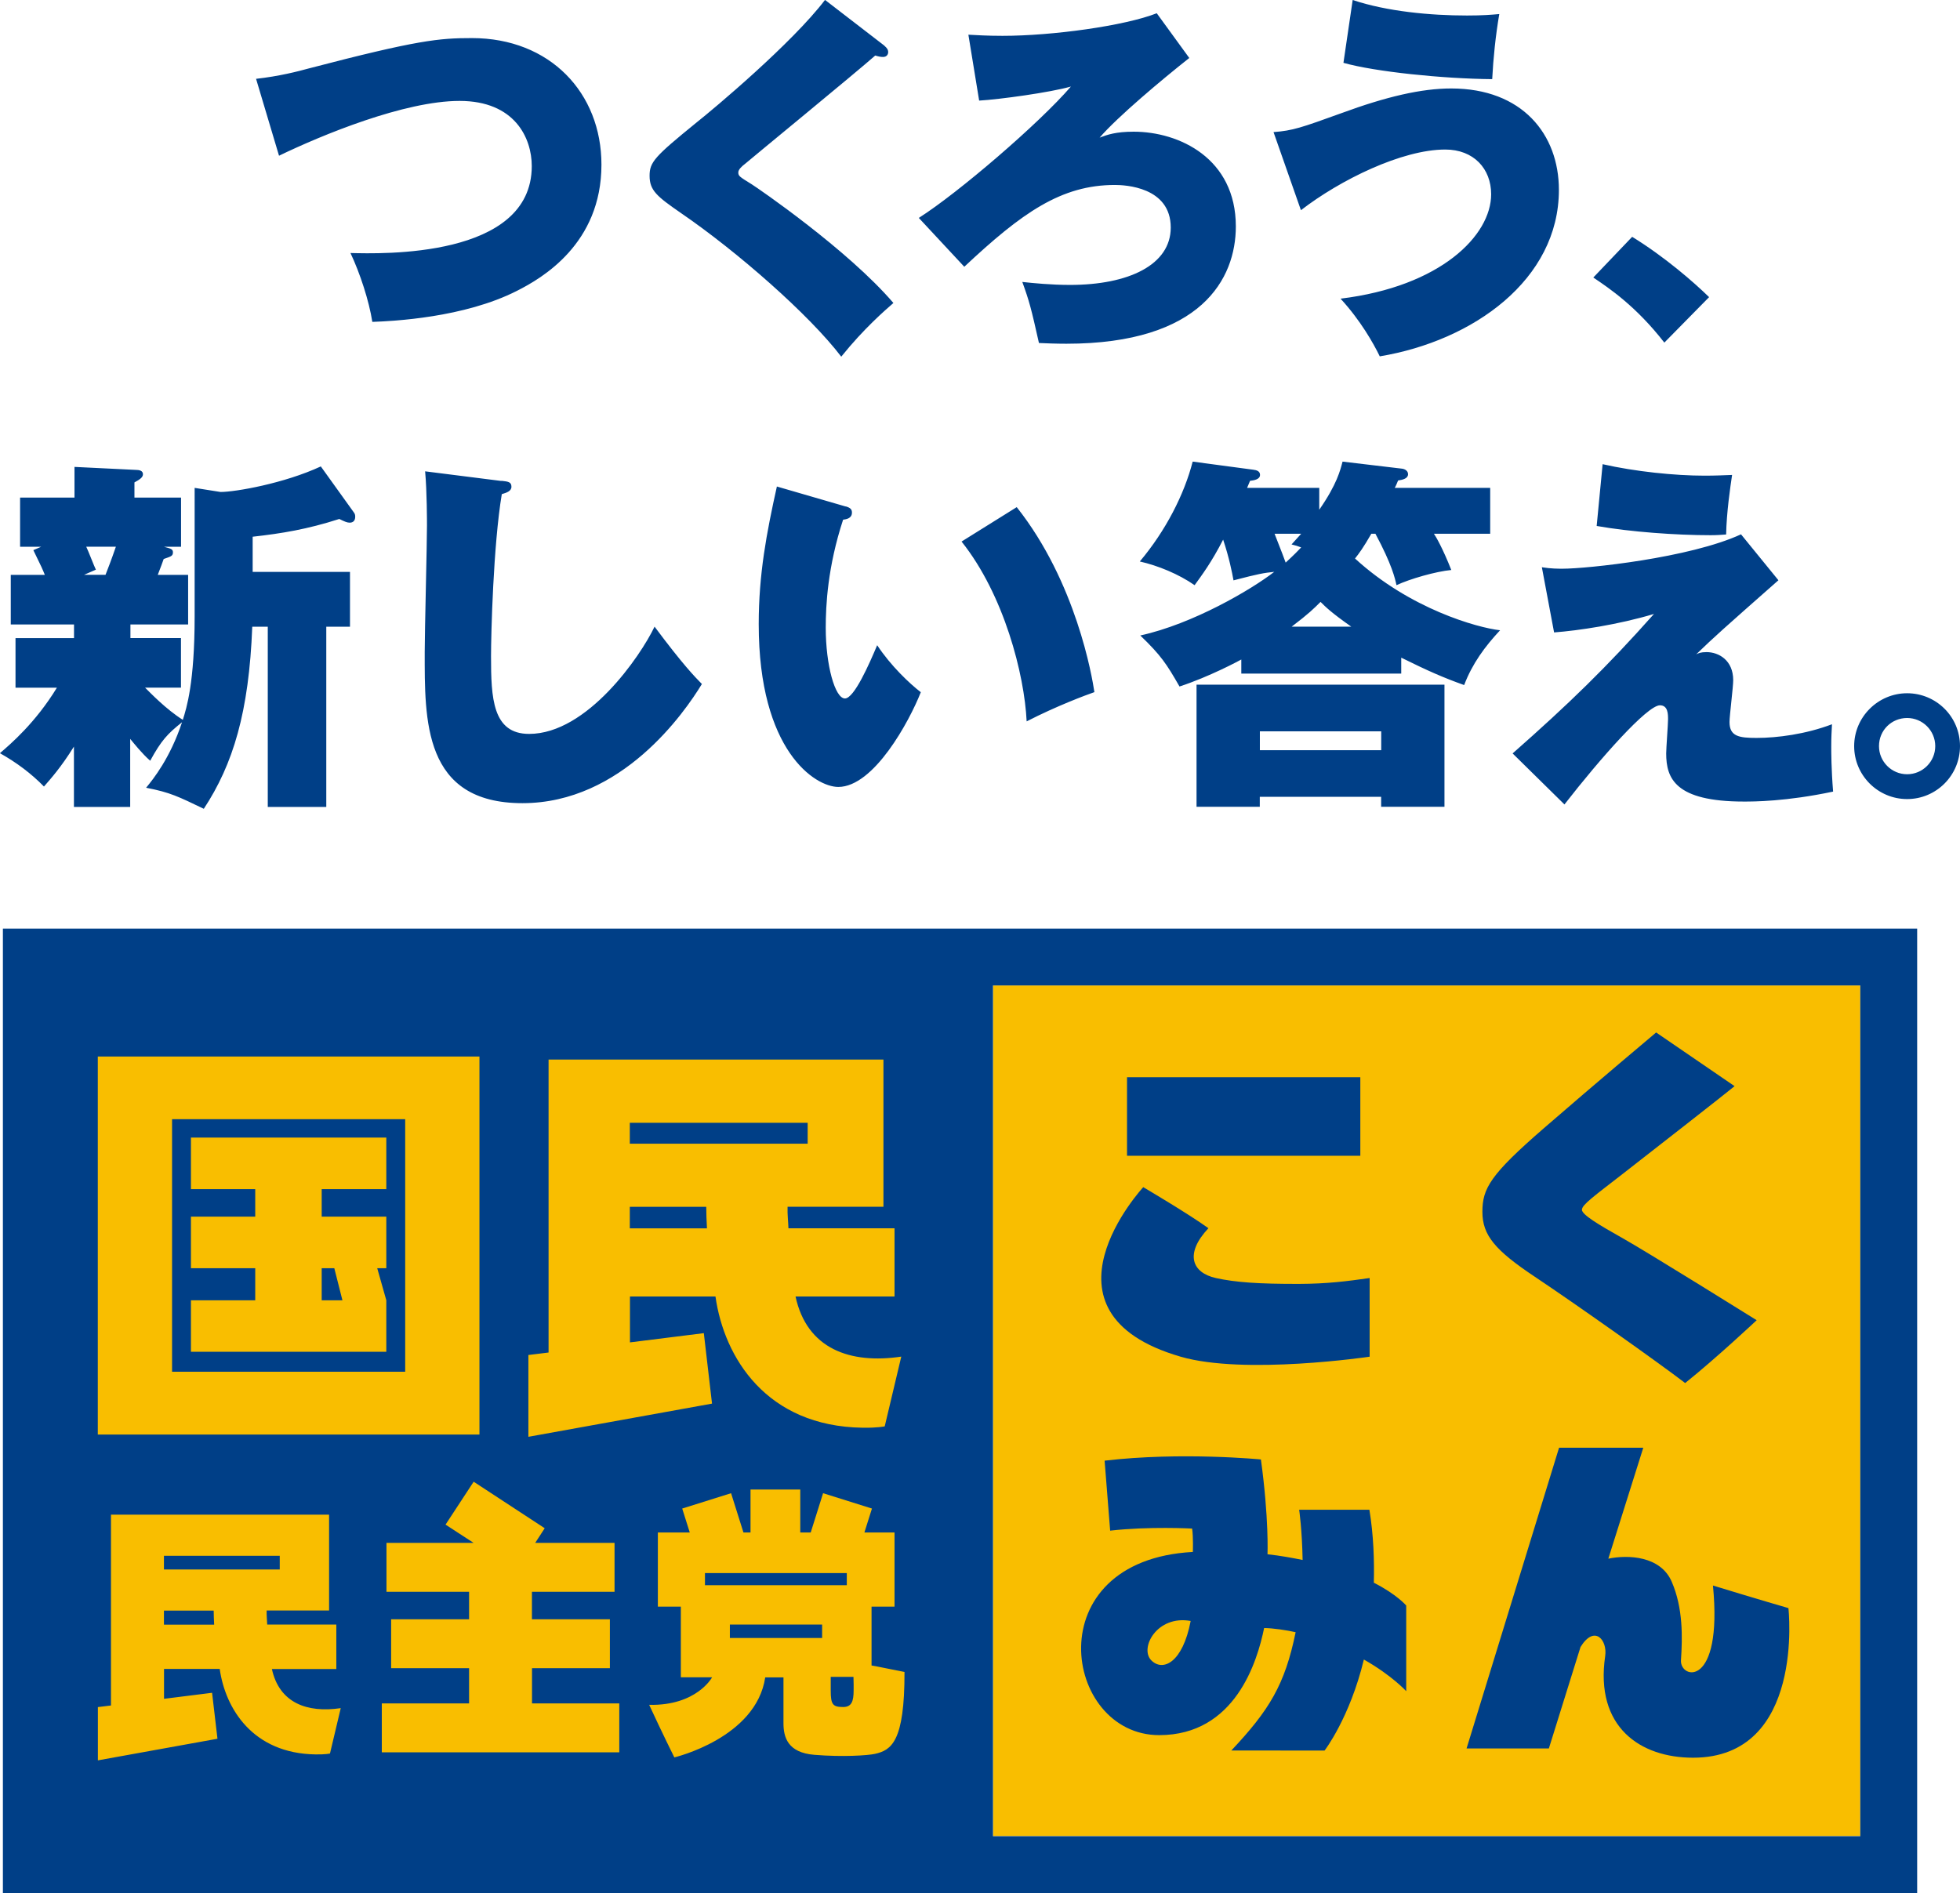
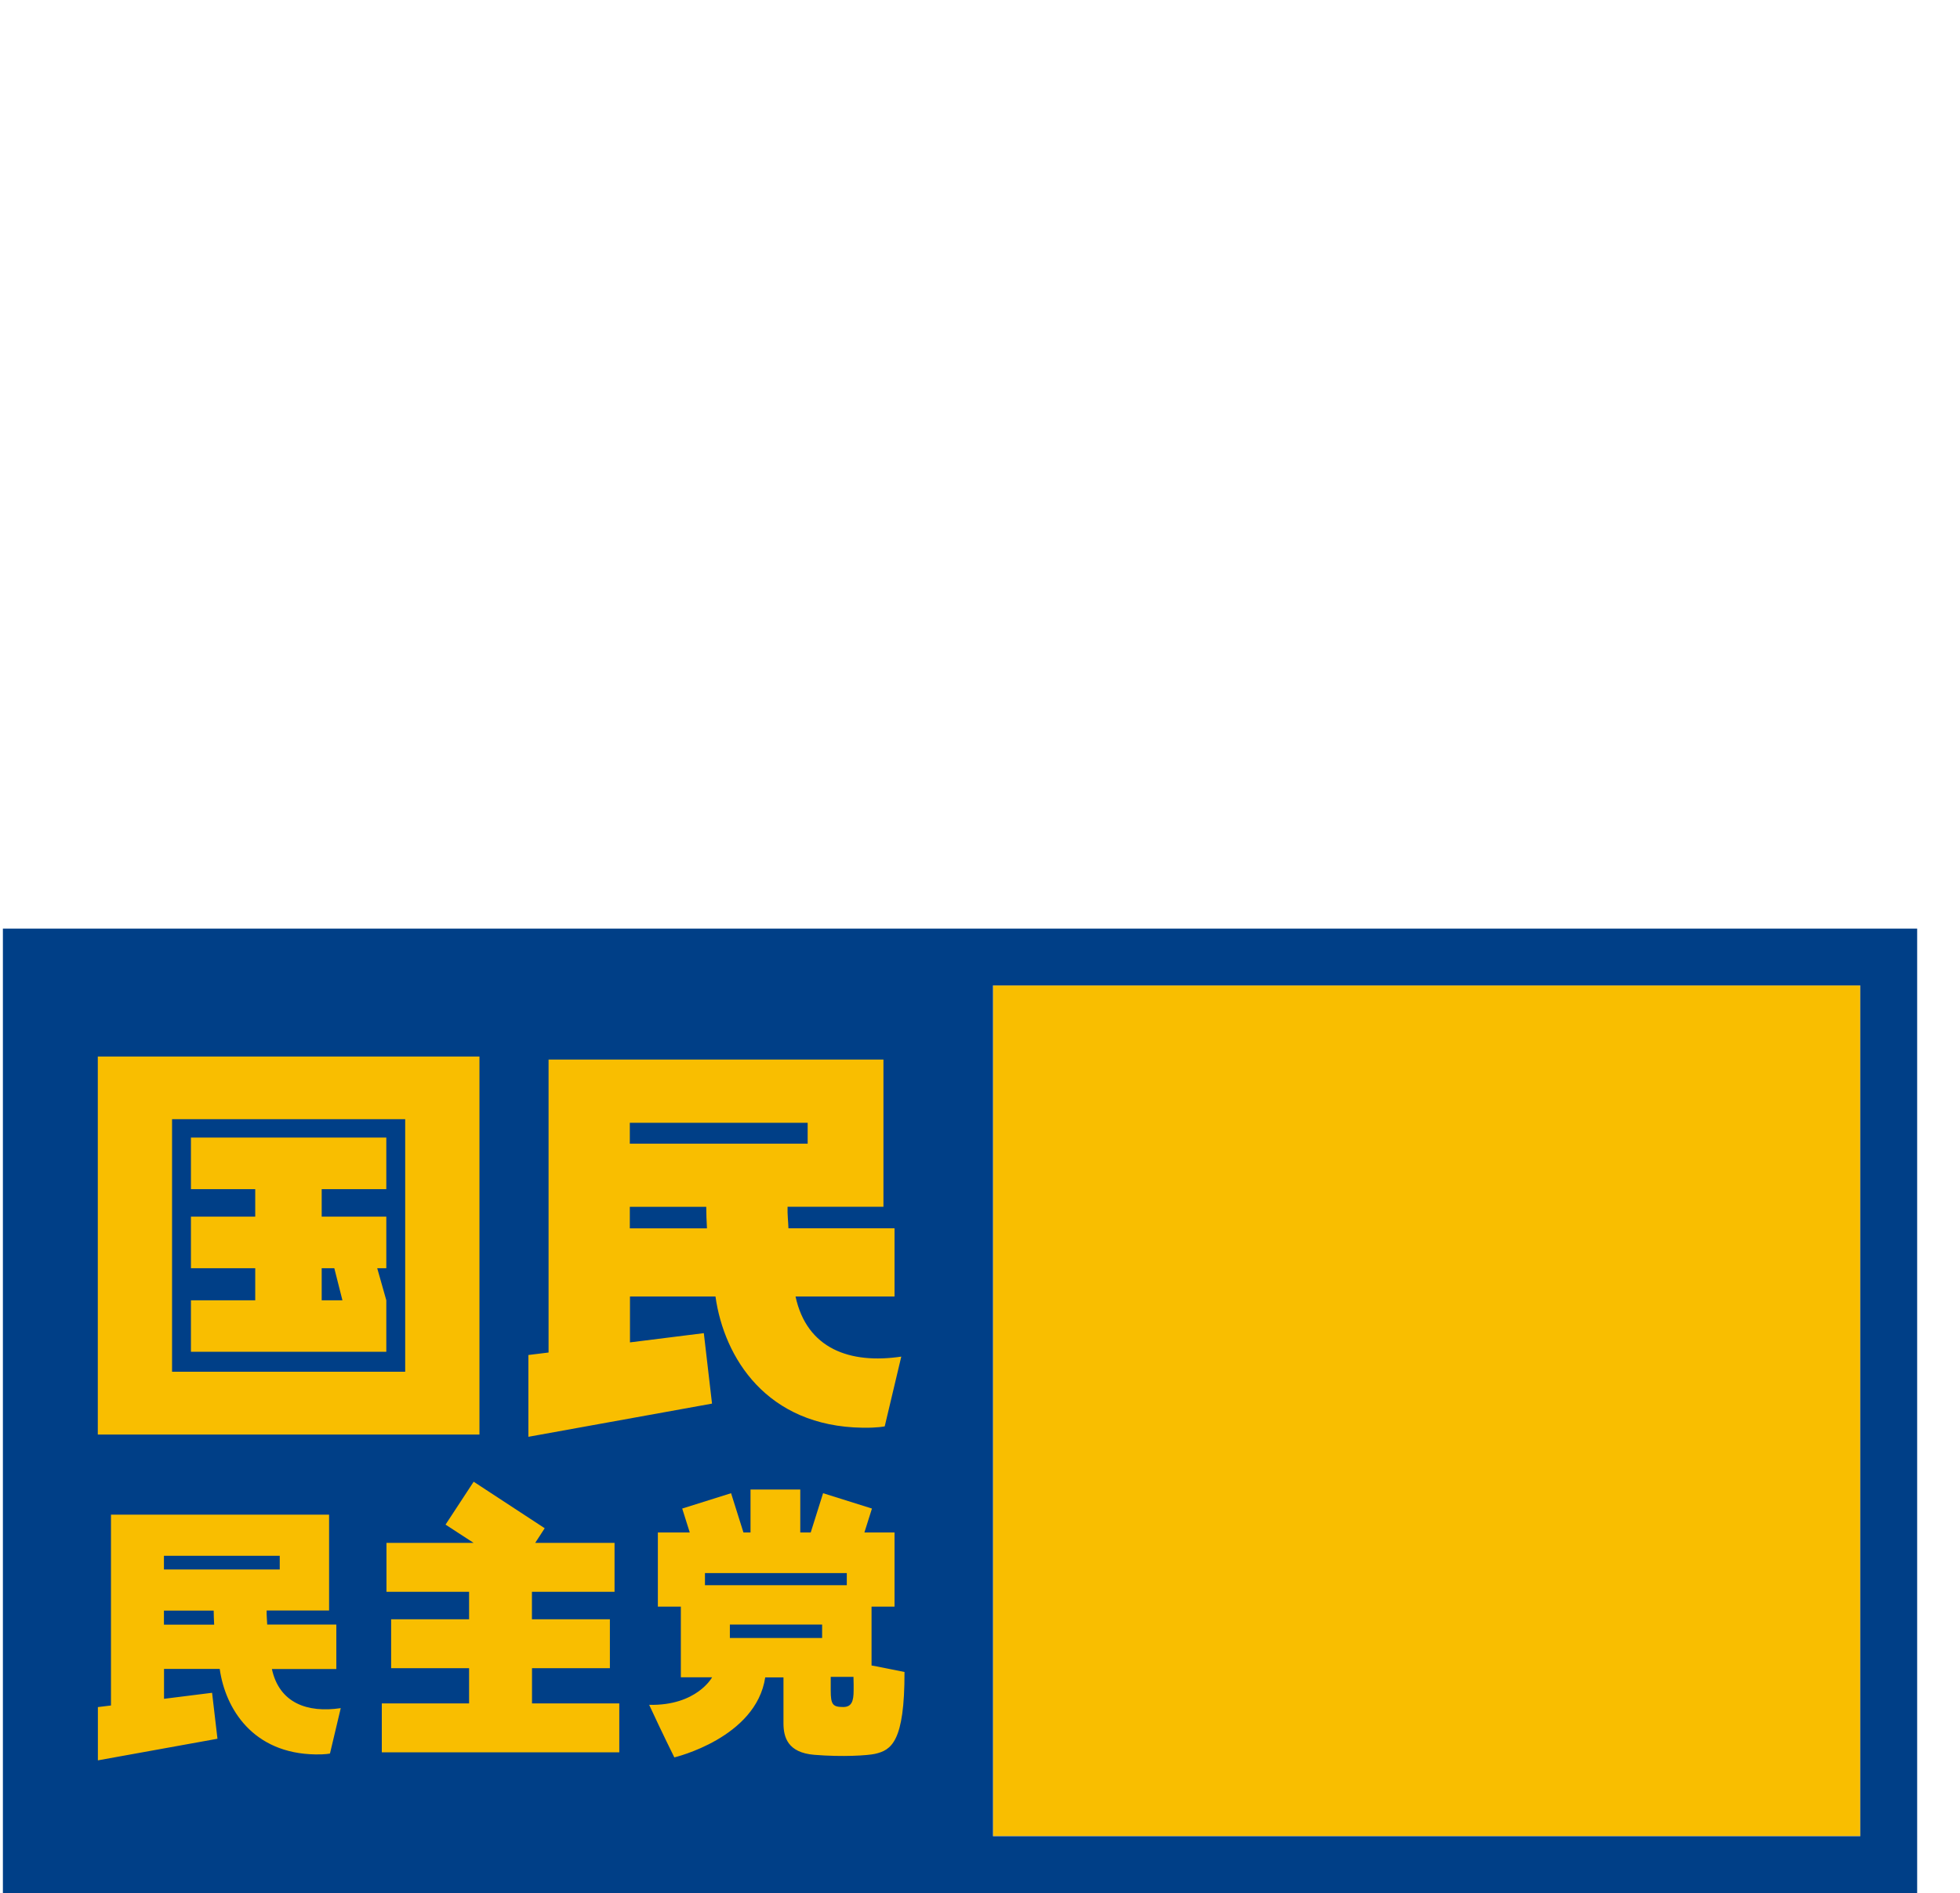
<svg xmlns="http://www.w3.org/2000/svg" id="a" width="243.89" height="235.6" data-name="レイヤー 1">
  <defs>
    <style>.b{fill:#003f87}.c{fill:#f9be00}</style>
  </defs>
  <path d="M123.56 122.64h107.92v105.88H123.56z" class="c" />
  <path d="M.36 115.57V235.6h238.2V115.57zm231.12 112.96H123.56V122.65h107.92z" class="b" />
  <path d="M33.83 207.72h8.02v-5.53h-8.6c-.02-.57-.09-1.12-.07-1.75h7.77v-11.93H13.81v23.75l-1.63.2v6.63l14.88-2.69-.67-5.72-5.98.75v-3.72h6.93c.7 4.96 4.13 10.53 11.93 10.64 1.23.02 1.79-.11 1.79-.11l1.34-5.65c-4.16.62-7.65-.63-8.57-4.88ZM20.4 202.2v-1.75h6.19c0 .56.03 1.11.06 1.75zm0-6.87v-1.7h14.41v1.7zM66.19 207.62h9.7v-6.09h-9.7v-3.42h10.28v-6.09H66.6l1.18-1.82c-1-.65-8.84-5.79-8.84-5.79l-3.5 5.34c.36.23 1.84 1.2 3.49 2.27H48.09v6.09h10.28v3.42h-9.7v6.09h9.7V212H47.51v6.09h29.55V212H66.2v-4.38ZM108.45 207.27v-7.31h2.86v-9.23h-3.75l.94-2.98-6.08-1.91-1.54 4.89h-1.3v-5.35h-6.19v5.35h-.88l-1.54-4.89-6.08 1.91.94 2.98h-3.97v9.23h2.86v8.79h3.89s-1.91 3.56-7.83 3.43c1.63 3.53 3.13 6.54 3.13 6.54s10.18-2.4 11.31-9.96h2.27v5.71c0 1.73.52 3.66 3.84 3.93 3.52.29 6.67.08 7.55-.12 2.02-.46 3.69-1.48 3.67-10.19-2.01-.39-3.21-.66-4.11-.81Zm-20.73-9.98v-1.51h17.65v1.51zm14.58 6.57H90.82v-1.67h11.48zm3.92 6.52c0 1.36-.25 2.07-1.3 2.07-1.3 0-1.55-.31-1.55-2.06v-1.69h2.83c.03.7.02 1.28.02 1.69ZM98.99 161.36h12.32v-8.49h-13.2c-.03-.87-.14-1.72-.11-2.68h11.93v-18.32H68.26v36.46l-2.51.31v10.18l22.85-4.13-1.02-8.77-9.19 1.15v-5.71h10.64c1.07 7.61 6.35 16.16 18.31 16.33 1.89.03 2.75-.17 2.75-.17l2.06-8.68c-6.38.95-11.75-.96-13.16-7.49Zm-20.62-8.48v-2.68h9.51c0 .85.04 1.7.09 2.68zm0-10.54v-2.6h22.13v2.6zM59.66 131.49H12.17v47.05h47.49zm-9.24 39.23H21.41v-31.43h29.01z" class="c" />
  <path d="m48.07 161.83-1.13-3.99h1.13v-6.42h-8.04V148h8.04v-6.42H23.76V148h8v3.42h-8v6.42h8v3.99h-8v6.41h24.31zm-8.04-3.99h1.57l1.01 3.99h-2.58z" class="c" />
-   <path d="M196.85 150.55c0-.62 1.6-1.75 5.12-4.49s12.97-10.12 13.87-10.88l-9.76-6.68s-7.34 6.16-13.99 11.93-7.63 7.47-7.63 10.39 1.57 4.78 6.55 8.1c4.99 3.33 15.36 10.66 18.68 13.21 3.91-3.13 8.9-7.82 8.9-7.82s-13.5-8.42-16.63-10.18-5.12-2.96-5.12-3.58ZM140.24 134.07h29.03v9.77h-29.03zM213.15 197.33c1.24 12.88-4.14 11.66-3.98 9.29.19-2.86.27-6.48-1.15-9.76-1.39-3.22-5.44-3.38-7.89-2.87l4.35-13.81H194l-11.51 37.43h10.24l3.94-12.63c1.75-2.82 3.36-.86 3.07 1.12-1.3 8.86 4.38 12.66 10.93 12.66 13.98 0 11.87-18.62 11.87-18.62s-4.35-1.26-9.39-2.81M170.95 197.01c.07-2.81-.03-5.93-.55-9.11h-8.74s.36 2.45.43 6.25c-1.22-.25-2.78-.54-4.37-.71 0 0 .19-4.41-.82-11.8 0 0-9.9-.97-19.45.15l.69 8.71c4.85-.55 10.2-.26 10.2-.26.16 1.08.09 2.91.09 2.91h.01c-19.56 1.06-16.14 22.8-4.2 22.8 9.47 0 12.21-9.18 13.06-13.33 1.16.02 2.76.26 3.92.52-1.34 6.57-3.31 9.73-8 14.72 4.31 0 7.34.01 11.6.01 0 0 3.14-4.07 4.89-11.33 3.51 1.99 5.27 3.94 5.27 3.94v-10.66s-1.16-1.38-4.03-2.84Zm-27.7 9.62c-1.48-1.51.71-5.65 4.91-4.89-1 5.23-3.48 6.35-4.91 4.89M151.29 159.06c-2.97-.66-3.91-3.02-.92-6.2-2.52-1.82-8.11-5.11-8.11-5.11s-14.42 15.56 4.65 21.1c7.93 2.31 23.52 0 23.52 0v-9.79c-2.81.4-5.29.72-8.78.73-5.04.01-7.92-.19-10.36-.73M31.87 9.81c2.86-.32 5.2-.92 6.54-1.29 13.58-3.55 16.26-3.78 20.31-3.78 9.72 0 16.12 6.82 16.12 15.75 0 9.86-7.41 14.14-10.5 15.7-6.59 3.36-15.47 3.78-18.01 3.87-.41-2.62-1.52-6.03-2.72-8.57 3.78.09 22.56.69 22.56-10.82 0-3.5-2.12-8.11-8.98-8.11s-17.13 4.24-22.47 6.82L31.86 9.8ZM110.06 5.71c.28.23.46.46.46.78 0 .28-.18.6-.64.6-.28 0-.55-.05-.97-.18C106.79 8.8 93.16 19.99 92.7 20.4c-.37.28-.83.69-.83 1.06 0 .46.18.55 1.66 1.47.74.46 11.97 8.15 17.64 14.78-1.01.88-3.68 3.18-6.49 6.68-3.96-5.2-12.94-13.08-19.94-17.87-2.99-2.07-3.91-2.81-3.91-4.65 0-1.7.64-2.39 5.8-6.59 2.21-1.75 11.93-9.9 16.03-15.29l7.41 5.71ZM147.97 7.23c-3.27 2.58-8.93 7.32-11.14 9.9.97-.37 2.03-.74 4.24-.74 5.66 0 12.71 3.32 12.71 11.79 0 6.49-4.28 14.6-21.09 14.6-1.24 0-2.58-.05-3.41-.09-.97-4.33-1.2-5.2-2.07-7.6 1.29.14 3.55.37 5.94.37 7.28 0 12.53-2.49 12.53-7.14 0-5.07-5.71-5.3-6.95-5.3-6.68 0-11.56 3.45-18.74 10.18l-5.66-6.08c4.88-3.09 15.01-11.79 18.93-16.35-2.58.74-8.93 1.61-11.42 1.75l-1.34-8.2c1.01.05 2.3.14 4.24.14 6.22 0 15.2-1.24 19.2-2.81l4.05 5.57ZM158.47 16.44c2.39-.18 3.45-.55 8.43-2.35 5.62-2.07 9.99-3.08 13.68-3.08 8.84 0 13.4 5.71 13.4 12.62 0 11.19-10.68 18.79-22.29 20.72-.78-1.61-2.39-4.47-4.88-7.18 12.48-1.52 18.74-7.88 18.74-12.99 0-3.18-2.17-5.57-5.71-5.57-5.39 0-13.08 3.78-17.96 7.55zM168.32 0c4.28 1.43 9.67 1.93 14.23 1.93 1.89 0 2.99-.09 4.01-.18-.46 2.72-.74 5.43-.88 8.1-6.12-.05-14.6-.92-18.51-2.03l1.15-7.83ZM203.09 29.47c4.05 2.49 7.69 5.66 9.58 7.51l-5.57 5.66c-3.5-4.51-6.86-6.77-8.84-8.1l4.84-5.07ZM16.21 79.41h6.31v6.17h-4.47c.65.64 2.58 2.67 4.7 4.01.46-1.47 1.47-4.6 1.47-12.89V60.72l3.22.51c1.84 0 7.92-1.06 12.48-3.18l4.1 5.71c.14.18.18.32.18.55 0 .51-.28.74-.69.74-.32 0-.64-.14-1.29-.46-4.01 1.29-7.14 1.8-10.78 2.21v4.38h12.11V78H40.6v22.43h-7.28V78h-1.93c-.41 10.64-2.39 17.13-6.03 22.66-3.18-1.52-4.14-2.03-7.18-2.62.88-1.06 2.99-3.68 4.47-8.15-1.8 1.43-2.58 2.26-3.96 4.79-1.01-.88-2.03-2.17-2.49-2.72v8.47h-7v-7.51c-1.61 2.58-2.85 3.96-3.73 4.97-1.57-1.61-3.41-2.99-5.48-4.15 1.34-1.15 4.42-3.78 7.09-8.15H1.93v-6.17h7.28v-1.7H1.34v-6.17h4.24c-.28-.69-.37-.92-1.43-3.08l.97-.42H2.5v-6.12h6.77v-3.82l7.6.37c.46 0 .92.09.92.55s-.6.74-1.06 1.01v1.89h5.8v6.12h-2.12c.83.23 1.11.28 1.11.69 0 .46-.23.51-1.15.83-.23.65-.28.78-.74 1.98h3.78v6.17h-7.18v1.7Zm-5.48-11.37c.23.46 1.01 2.49 1.2 2.86l-1.47.64h2.67c.32-.83.69-1.75 1.29-3.5h-3.68ZM62.4 59.84c.83.09 1.24.14 1.24.74 0 .55-.6.74-1.2.92-1.06 6.36-1.34 17.45-1.34 20.17 0 5.2.18 9.67 4.74 9.67 7.23 0 13.86-9.67 15.61-13.35 3.5 4.7 5.02 6.26 5.89 7.14-2.16 3.55-9.95 14.83-22.33 14.83S52.85 89.6 52.85 81.13c0-2.49.28-13.45.28-15.7 0-.46 0-4.28-.23-6.77l9.49 1.2ZM105.23 63.02c.6.18.78.37.78.78 0 .74-.74.83-1.1.88-1.93 5.89-2.16 10.68-2.16 13.45 0 4.65 1.15 8.8 2.39 8.8 1.15 0 3.04-4.33 4.01-6.63 1.7 2.58 4.05 4.79 5.43 5.85-1.43 3.64-5.85 11.79-10.27 11.79-2.86 0-9.9-4.47-9.9-20.26 0-6.22.97-11.33 2.26-17.13l8.57 2.49Zm21.28.09c7.41 9.35 9.39 21.14 9.67 23.03-1.06.37-4.65 1.7-8.43 3.64-.28-5.85-2.81-15.75-8.1-22.38l6.86-4.28ZM174.4 83.83h-19.94v-1.75c-.32.18-4.01 2.16-7.69 3.36-1.61-2.81-2.3-3.87-4.88-6.35 6.54-1.43 13.82-5.71 16.67-7.92-1.33.14-1.89.23-5.07 1.06-.18-1.01-.55-2.85-1.29-5.07-1.47 2.86-2.62 4.38-3.55 5.67-1.98-1.38-4.56-2.44-6.82-2.95 3.22-3.82 5.53-8.34 6.58-12.43l7.55 1.01c.41.05.83.18.83.64 0 .6-.83.69-1.24.74-.09.23-.28.65-.37.88h8.98v2.72c2.21-3.18 2.62-4.93 2.9-5.99l7.41.88c.37.05.74.28.74.69 0 .51-.6.69-1.24.78-.05.14-.32.78-.42.92h11.88v5.71h-7c.23.32 1.11 1.84 2.16 4.51-1.93.18-5.16 1.11-6.82 1.89-.18-.83-.55-2.53-2.62-6.4h-.51c-1.01 1.75-1.52 2.44-2.03 3.08 6.82 6.26 15.2 8.61 18.05 8.93-1.89 2.03-3.45 4.14-4.47 6.82-2.58-.92-4.47-1.75-7.83-3.41v1.98Zm-17.64 15.34v1.24h-7.87v-15.2h30.85v15.2h-7.88v-1.24zm15.11-5.8v-2.35h-15.1v2.35zM158.6 66.43c1.01 2.58 1.11 2.85 1.38 3.59.32-.32.88-.78 1.93-1.89-.46-.18-.64-.23-1.2-.37.46-.51.55-.6 1.2-1.33h-3.32Zm9.54 11.56c-2.49-1.75-3.18-2.44-3.82-3.08-.83.83-1.47 1.47-3.59 3.08zM221.28 72.23c-7.05 6.22-7.83 6.91-10.22 9.21.28-.14.55-.28 1.29-.28 1.52 0 3.32 1.01 3.32 3.5 0 .83-.46 4.42-.46 5.2 0 1.8 1.2 1.98 3.36 1.98 2.58 0 6.12-.46 9.39-1.7-.05 1.01-.09 1.57-.09 2.81 0 .55 0 2.76.23 5.57-5.85 1.24-9.9 1.24-11.1 1.24-8.57 0-9.67-2.9-9.67-5.99 0-.65.23-3.64.23-4.24 0-.64 0-1.75-1.01-1.75-1.57 0-7.37 6.54-11.88 12.34l-6.45-6.35c7.05-6.22 11.65-10.68 17.59-17.36-4.42 1.33-9.39 2.07-12.43 2.3l-1.52-8.11c1.15.18 2.03.18 2.58.18 3.04 0 15.84-1.34 22.2-4.28l4.65 5.71Zm-21.87-14.46c4.05.92 8.98 1.43 12.71 1.43 1.34 0 2.3-.05 3.41-.09-.23 1.57-.69 4.65-.74 7.41-.69.05-1.15.09-1.93.09-4.33 0-9.99-.41-14.18-1.15l.74-7.69ZM243.89 92.86c0 3.64-2.95 6.59-6.58 6.59s-6.59-2.95-6.59-6.59 2.99-6.58 6.59-6.58 6.58 2.9 6.58 6.58m-10.08 0c0 1.93 1.57 3.5 3.5 3.5s3.5-1.57 3.5-3.5-1.57-3.5-3.5-3.5-3.5 1.52-3.5 3.5" class="b" />
</svg>